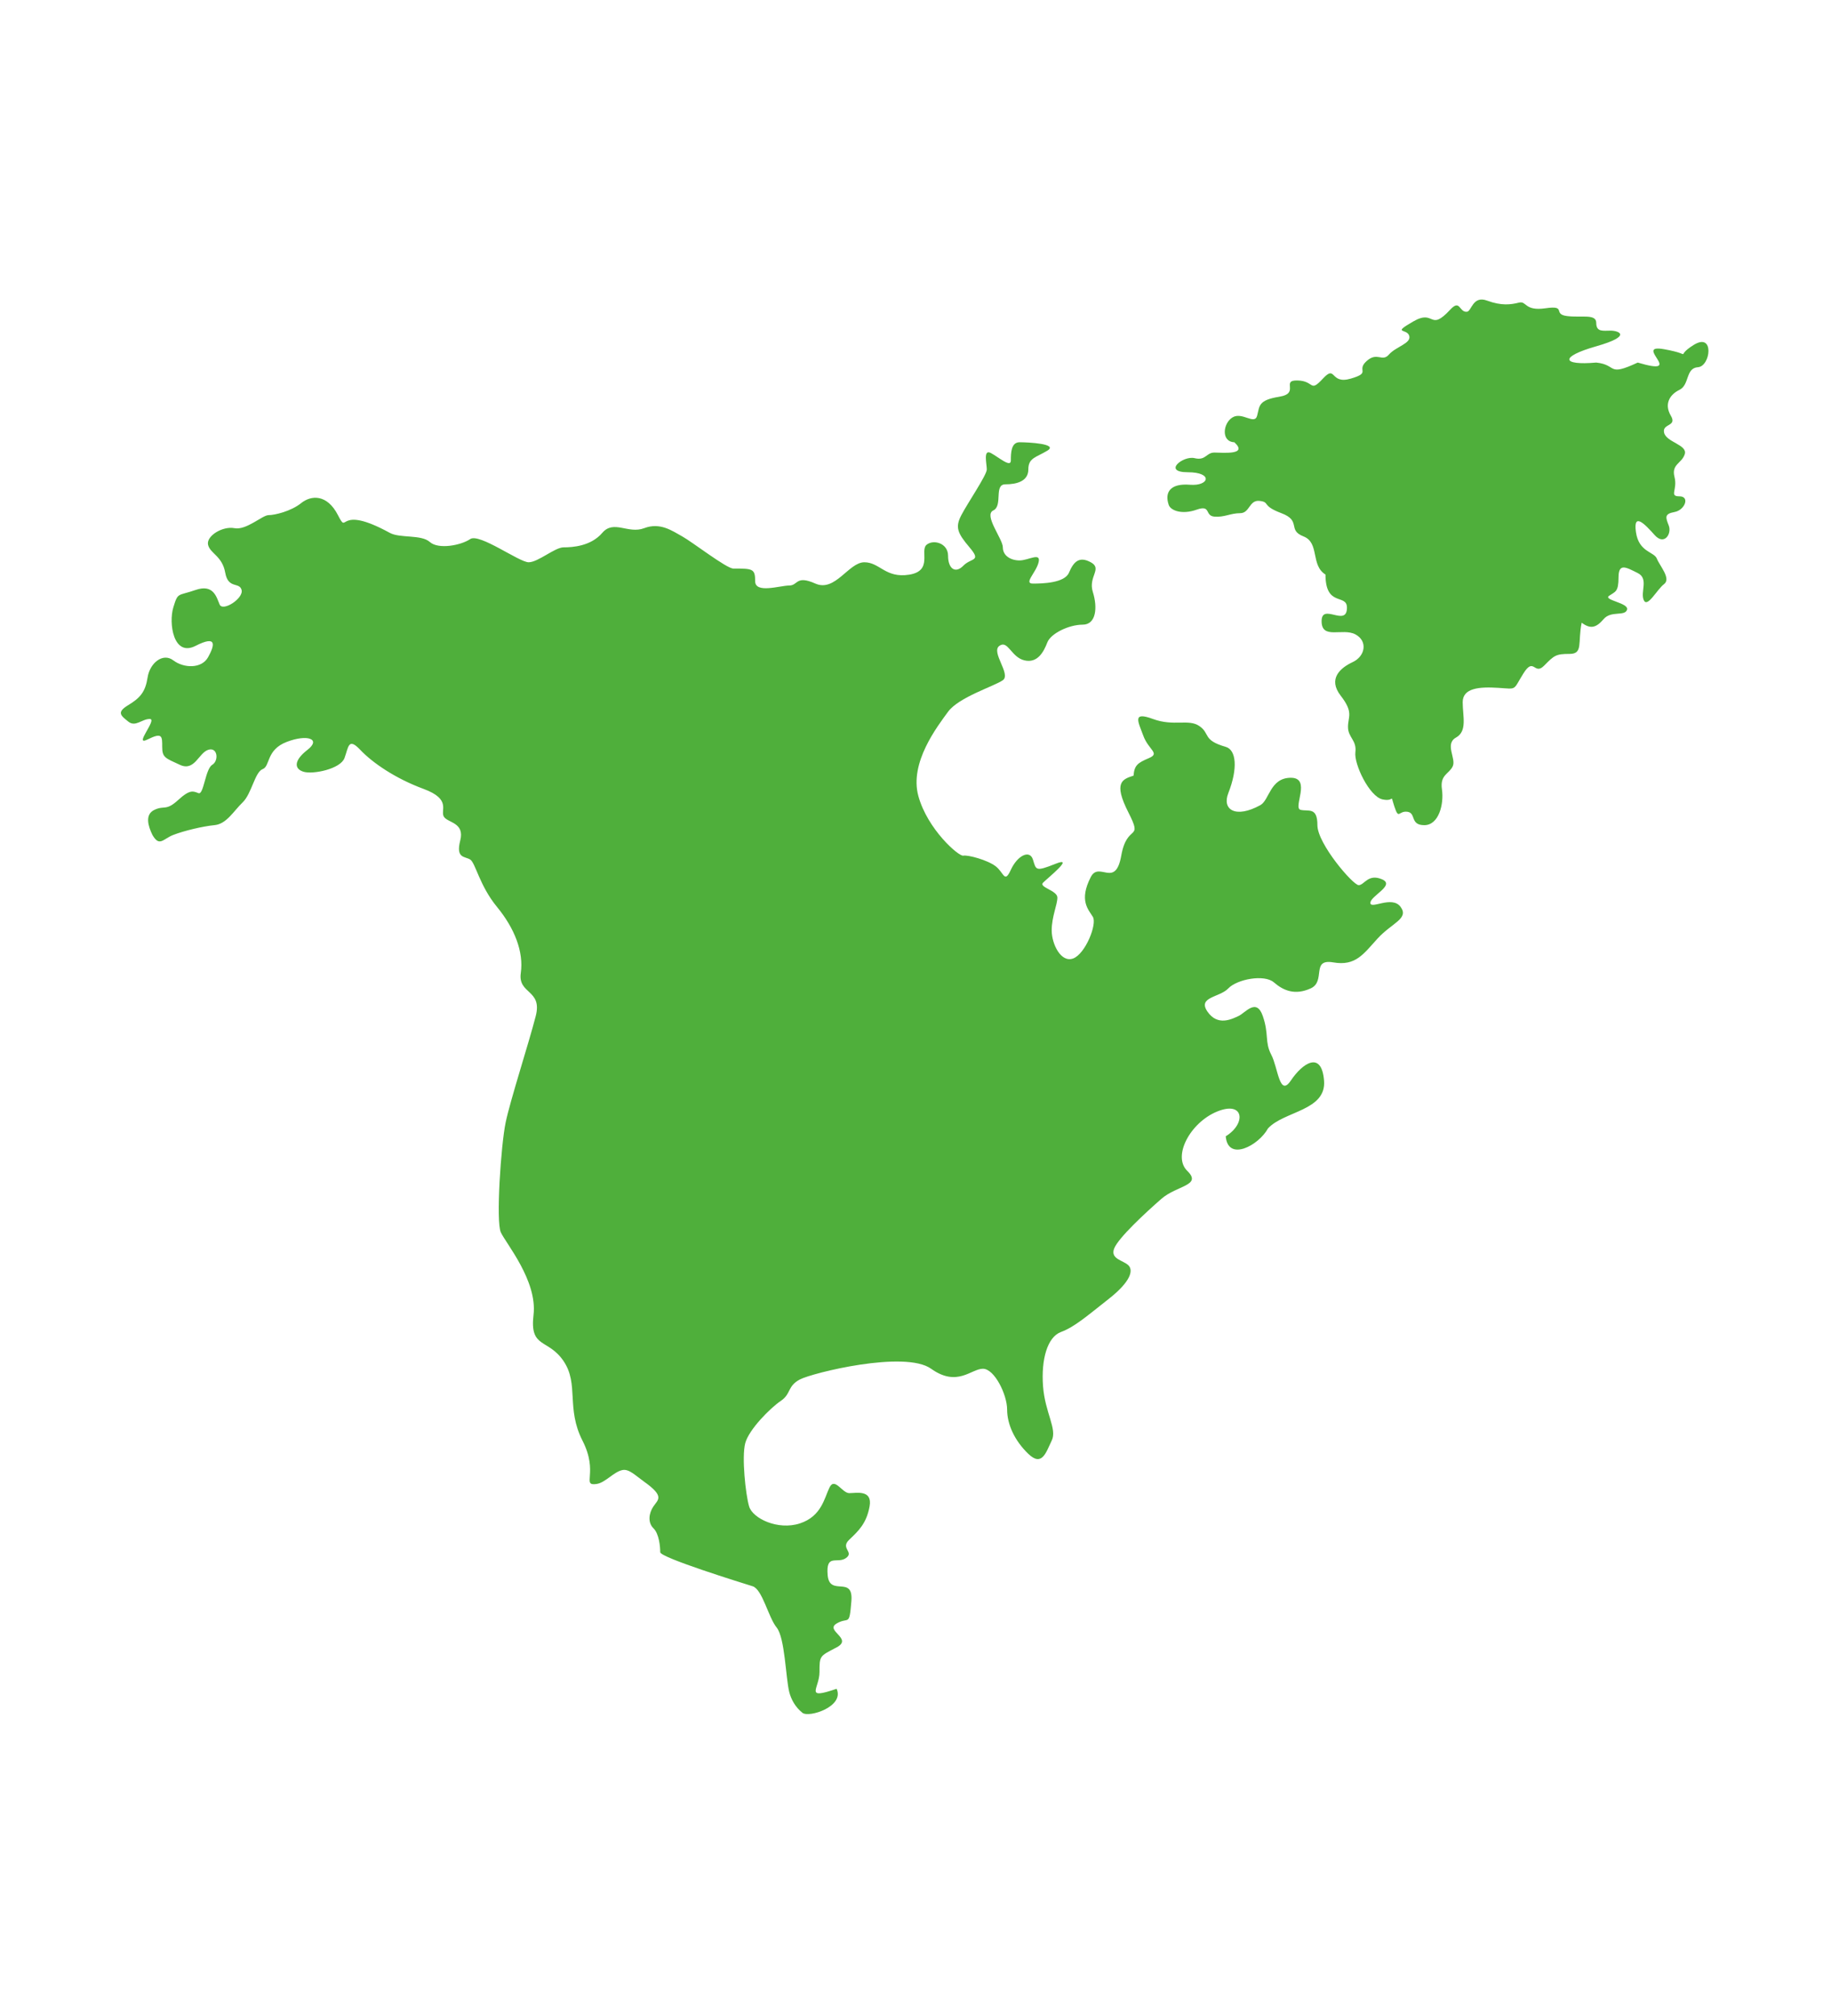
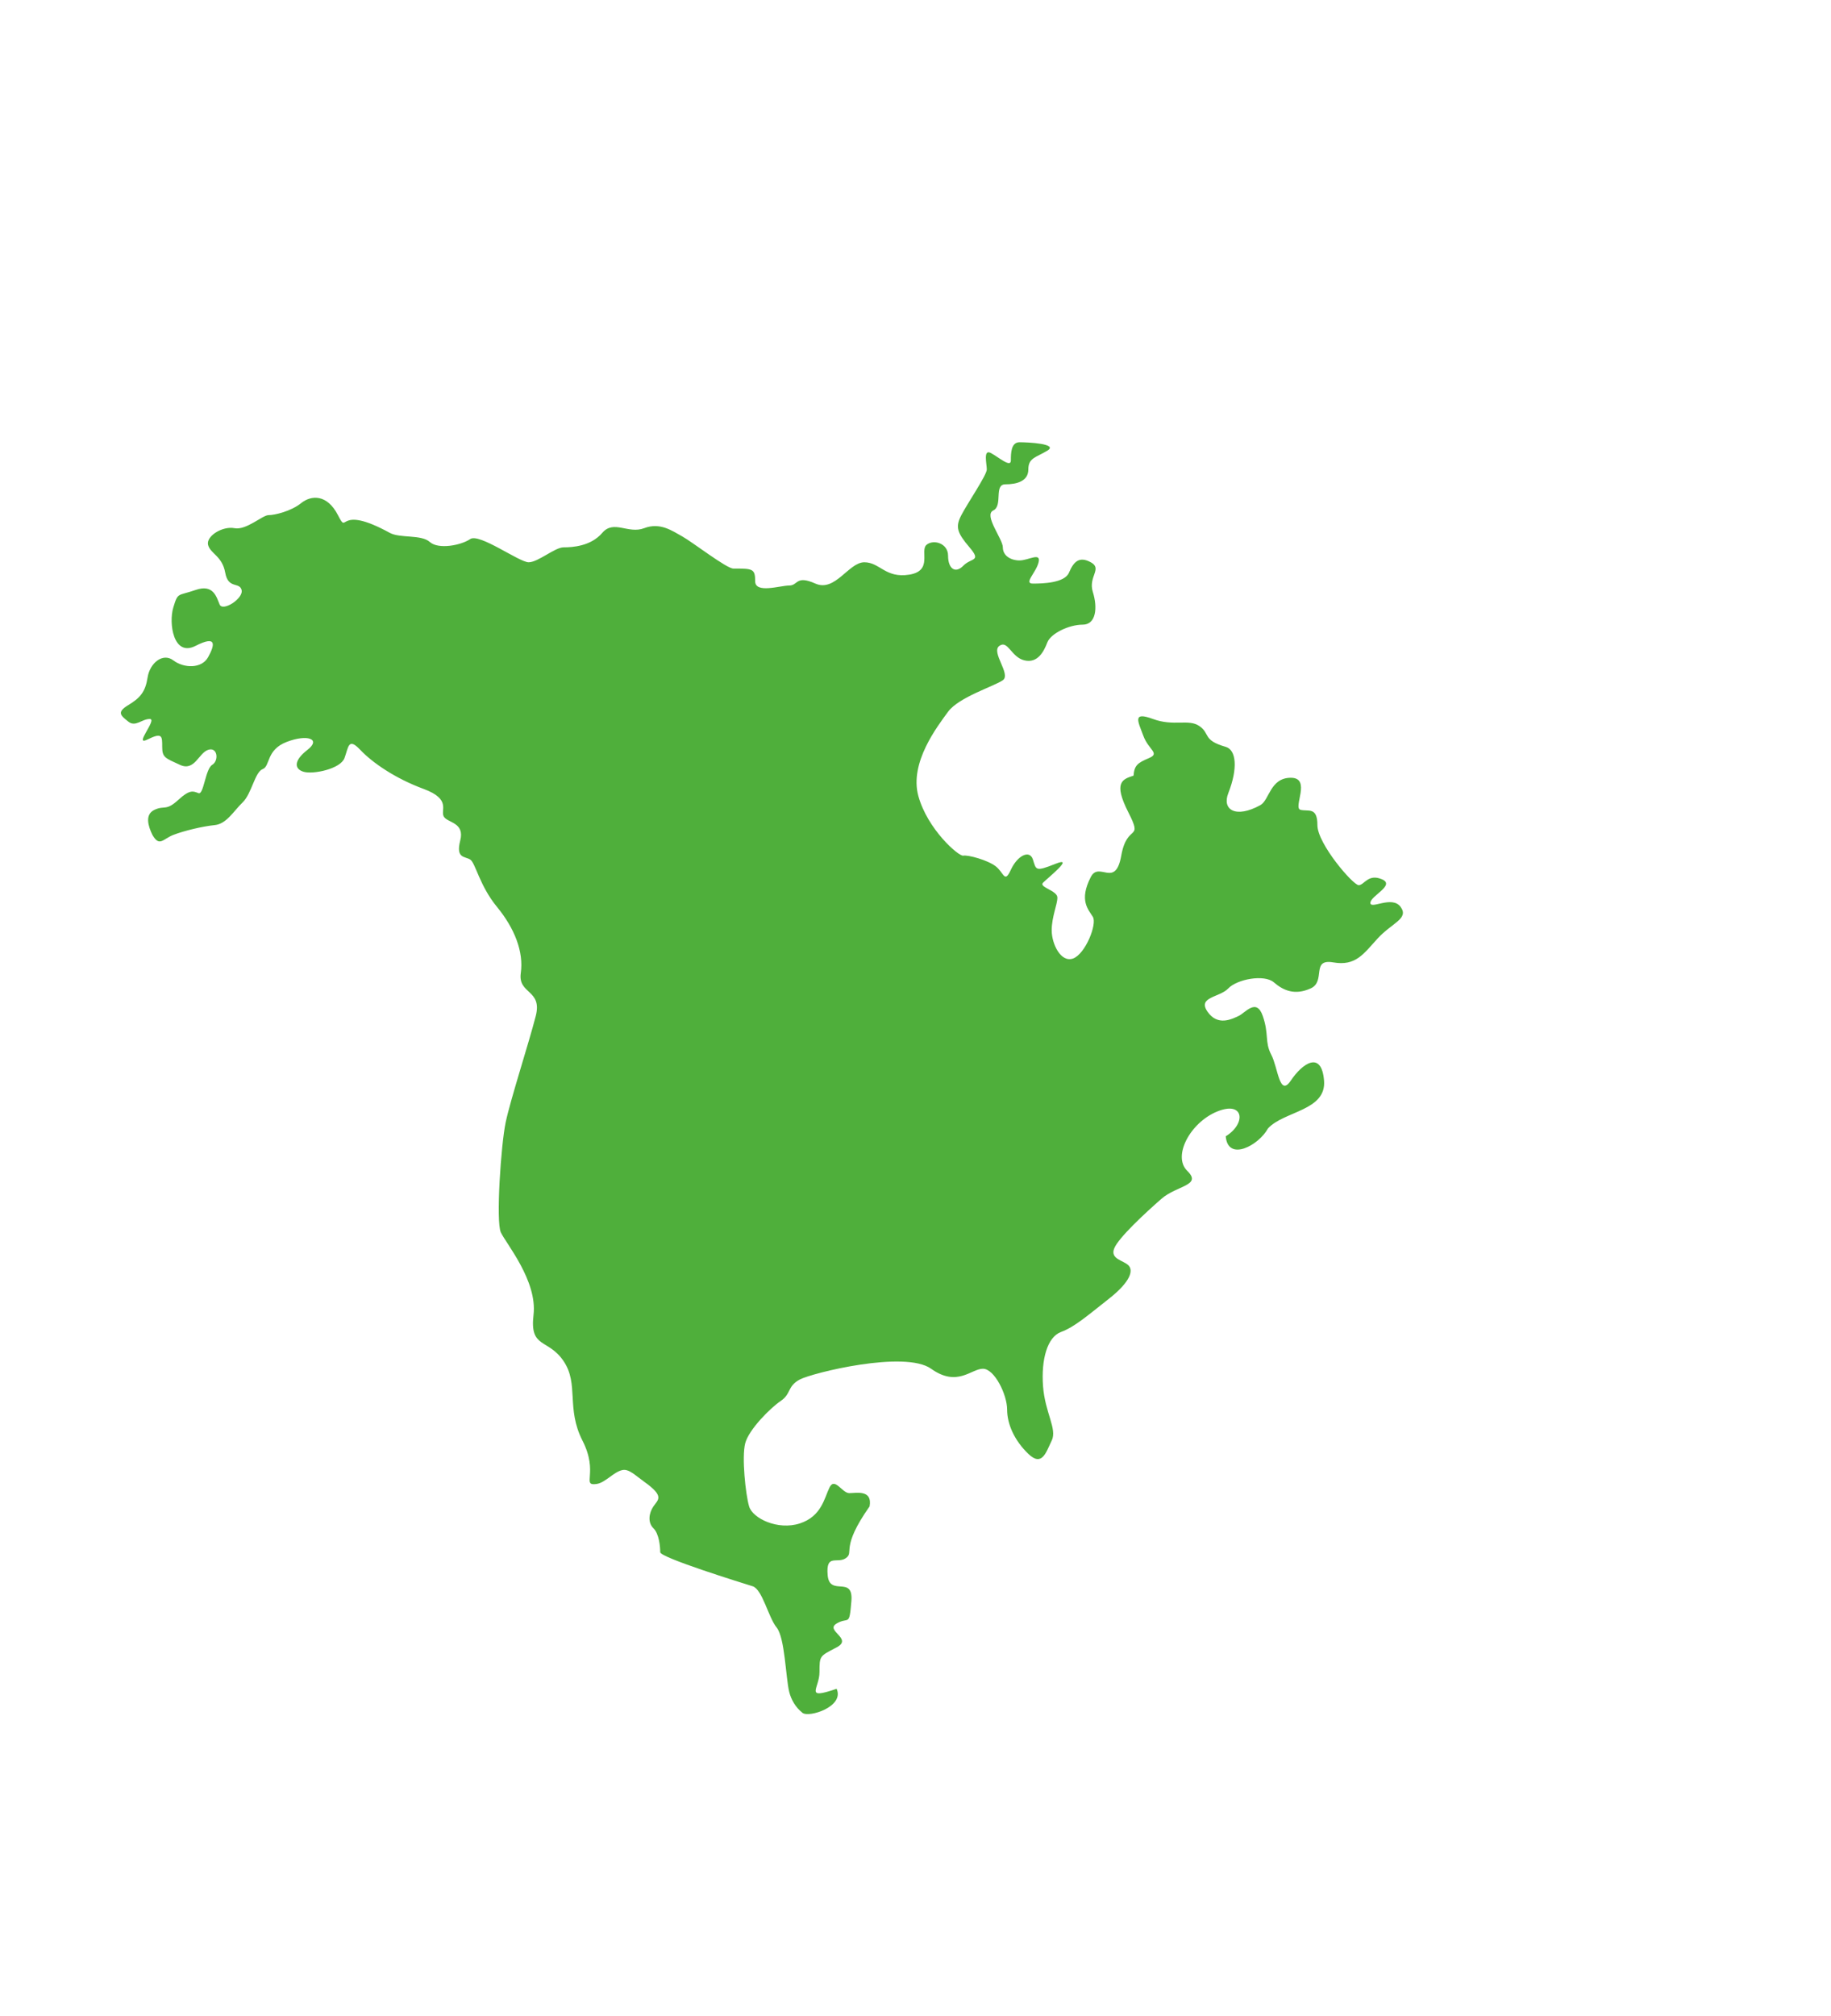
<svg xmlns="http://www.w3.org/2000/svg" width="100%" height="100%" viewBox="0 0 418 460" version="1.1" xml:space="preserve" style="fill-rule:evenodd;clip-rule:evenodd;stroke-linejoin:round;stroke-miterlimit:2;">
  <g transform="matrix(1,0,0,1,-2.84217e-14,-632.423)">
    <g transform="matrix(1.425,0,0,1.848,-91.202,133.493)">
      <rect x="64" y="270" width="293" height="248.512" style="fill:none;" />
    </g>
    <g transform="matrix(0.975,0,0,0.975,-31.249,96.183)">
      <g transform="matrix(4.167,0,0,4.167,39.514,578.412)">
-         <path d="M43.298,89.367C42.897,89.048 42.66,88.613 42.555,88.191C42.356,87.386 42.316,85.153 41.848,84.576C41.379,83.999 41.048,82.43 40.498,82.259C39.949,82.087 35.307,80.653 35.307,80.347C35.307,80.042 35.246,79.315 34.925,79.002C34.604,78.69 34.659,78.165 34.925,77.775C35.191,77.385 35.567,77.217 34.406,76.39C33.911,76.037 33.559,75.666 33.195,75.732C32.704,75.821 32.23,76.443 31.73,76.516C30.858,76.642 31.866,75.898 30.938,74.08C30.01,72.261 30.75,70.911 29.878,69.618C29.005,68.324 27.962,68.934 28.188,67.02C28.414,65.106 26.633,63.002 26.35,62.385C26.068,61.767 26.357,57.475 26.622,56.21C26.887,54.945 27.931,51.732 28.313,50.235C28.696,48.739 27.303,49.022 27.472,47.823C27.642,46.624 27.119,45.306 26.135,44.109C25.151,42.913 24.928,41.64 24.629,41.449C24.331,41.259 23.808,41.401 24.069,40.382C24.331,39.363 23.375,39.396 23.151,39.045C22.928,38.694 23.606,38.072 22.006,37.481C20.406,36.889 19.135,36.01 18.453,35.29C17.771,34.57 17.795,35.135 17.566,35.75C17.338,36.365 15.803,36.677 15.272,36.521C14.74,36.365 14.699,35.897 15.484,35.29C16.268,34.683 15.487,34.395 14.319,34.843C13.152,35.29 13.4,36.213 12.966,36.372C12.532,36.531 12.349,37.754 11.844,38.238C11.338,38.722 10.942,39.451 10.269,39.516C9.596,39.581 8.538,39.836 7.947,40.066C7.357,40.296 7.173,40.757 6.773,40.066C6.537,39.58 6.328,38.919 6.891,38.656C7.454,38.393 7.528,38.739 8.215,38.11C8.901,37.481 9.073,37.617 9.365,37.722C9.657,37.827 9.746,36.365 10.133,36.131C10.521,35.897 10.437,35.108 9.901,35.29C9.365,35.472 9.146,36.513 8.319,36.131C7.491,35.75 7.323,35.719 7.323,35.121C7.323,34.523 7.336,34.29 6.503,34.705C5.669,35.121 7.078,33.555 6.625,33.555C6.173,33.555 5.822,34.03 5.415,33.7C5.009,33.37 4.732,33.188 5.415,32.777C6.099,32.365 6.38,32.021 6.503,31.221C6.625,30.422 7.355,29.815 7.947,30.264C8.54,30.713 9.54,30.74 9.901,30.087C10.262,29.435 10.441,28.815 9.194,29.451C7.947,30.087 7.68,28.168 7.947,27.292C8.215,26.416 8.182,26.664 9.194,26.312C10.206,25.96 10.372,26.71 10.55,27.127C10.728,27.545 11.902,26.783 11.784,26.312C11.666,25.841 11.03,26.278 10.864,25.339C10.698,24.399 10.022,24.271 9.901,23.779C9.78,23.287 10.709,22.711 11.381,22.84C12.053,22.97 12.95,22.108 13.299,22.108C13.648,22.108 14.565,21.888 15.129,21.434C15.694,20.98 16.588,20.92 17.198,22.108C17.808,23.296 17.071,21.438 20.111,23.103C20.685,23.417 21.877,23.183 22.361,23.616C22.845,24.05 24.117,23.803 24.629,23.453C25.142,23.103 27.383,24.755 27.914,24.755C28.445,24.755 29.385,23.917 29.878,23.917C30.37,23.917 31.409,23.856 32.051,23.103C32.694,22.35 33.505,23.184 34.406,22.84C35.307,22.496 35.985,22.994 36.548,23.305C37.11,23.616 39.036,25.108 39.413,25.108C40.498,25.108 40.642,25.109 40.642,25.819C40.642,26.53 42.048,26.06 42.555,26.06C43.063,26.06 42.918,25.46 44.027,25.952C45.136,26.445 45.898,24.755 46.775,24.755C47.651,24.755 47.955,25.664 49.298,25.451C50.64,25.238 49.891,24.105 50.266,23.779C50.64,23.453 51.481,23.669 51.481,24.389C51.481,25.108 51.884,25.413 52.336,24.95C52.788,24.487 53.377,24.731 52.686,23.917C51.995,23.103 51.876,22.781 52.227,22.108C52.577,21.434 53.657,19.857 53.657,19.542C53.657,19.227 53.439,18.375 53.892,18.623C54.345,18.87 55.009,19.458 55.009,19.04C55.009,18.623 55.019,18.015 55.498,18.015C55.977,18.015 57.701,18.1 57.059,18.487C56.417,18.875 55.991,18.888 55.991,19.542C55.991,20.196 55.356,20.378 54.698,20.378C54.039,20.378 54.576,21.582 54.02,21.845C53.464,22.108 54.559,23.445 54.559,23.917C54.559,24.389 55.005,24.652 55.498,24.652C55.991,24.652 56.71,24.171 56.568,24.755C56.427,25.339 55.708,25.952 56.249,25.952C56.789,25.952 58.026,25.923 58.275,25.339C58.524,24.755 58.827,24.389 59.5,24.755C60.173,25.12 59.342,25.558 59.616,26.425C59.889,27.292 59.808,28.259 59.042,28.259C58.275,28.259 57.253,28.752 57.059,29.255C56.865,29.759 56.522,30.441 55.772,30.264C55.021,30.087 54.846,29.099 54.361,29.451C53.876,29.804 55.033,31.042 54.559,31.378C54.086,31.714 52.082,32.328 51.481,33.149C50.881,33.971 49.298,36.006 49.811,37.88C50.324,39.754 52.082,41.285 52.336,41.231C52.59,41.177 53.697,41.473 54.157,41.828C54.626,42.189 54.646,42.816 55.009,42.024C55.372,41.231 56.065,40.874 56.249,41.449C56.432,42.024 56.367,42.15 57.511,41.691C58.655,41.231 57.066,42.495 56.817,42.751C56.568,43.008 57.623,43.185 57.623,43.585C57.623,43.984 57.304,44.659 57.304,45.426C57.304,46.193 57.823,47.259 58.509,47.005C59.194,46.751 59.867,45.077 59.616,44.666C59.364,44.254 58.824,43.746 59.5,42.432C59.969,41.52 60.882,43.094 61.212,41.231C61.542,39.369 62.463,40.473 61.609,38.794C60.756,37.115 61.273,36.938 61.903,36.738C61.948,36.153 62.135,36.021 62.773,35.75C63.41,35.478 62.744,35.294 62.452,34.497C62.159,33.7 61.808,33.118 62.992,33.555C64.176,33.991 64.994,33.53 65.608,33.957C66.223,34.384 65.763,34.742 67.083,35.121C67.673,35.29 67.777,36.32 67.227,37.722C66.86,38.656 67.644,39.156 69.029,38.393C69.541,38.11 69.573,36.857 70.743,36.857C71.913,36.857 70.844,38.545 71.283,38.656C71.721,38.767 72.234,38.469 72.234,39.516C72.234,40.563 74.237,42.887 74.553,42.887C74.869,42.887 75.077,42.227 75.859,42.557C76.641,42.887 75.211,43.489 75.211,43.882C75.211,44.275 76.426,43.446 76.91,44.109C77.393,44.773 76.426,45.001 75.62,45.88C74.815,46.759 74.389,47.443 73.121,47.224C71.853,47.005 72.732,48.29 71.855,48.686C70.977,49.083 70.332,48.816 69.789,48.347C69.246,47.878 67.713,48.171 67.227,48.686C66.74,49.201 65.483,49.156 66.057,49.99C66.631,50.823 67.422,50.41 67.803,50.235C68.184,50.061 68.806,49.197 69.165,50.235C69.524,51.274 69.261,51.685 69.644,52.415C70.026,53.145 70.096,54.824 70.743,53.858C71.39,52.892 72.464,52.154 72.607,53.858C72.75,55.562 70.351,55.569 69.456,56.55C68.94,57.5 67.206,58.437 67.083,56.991C68.242,56.279 68.12,54.984 66.607,55.597C65.094,56.21 64.072,58.109 64.923,58.935C65.773,59.76 64.337,59.745 63.468,60.503C62.599,61.26 61.048,62.694 60.815,63.289C60.583,63.885 61.316,63.951 61.609,64.231C61.903,64.511 61.758,65.139 60.515,66.118C59.272,67.096 58.584,67.7 57.822,67.982C57.059,68.265 56.706,69.523 56.817,71.021C56.928,72.52 57.623,73.427 57.304,74.08C56.985,74.733 56.768,75.57 55.991,74.825C55.215,74.08 54.799,73.161 54.799,72.333C54.799,71.504 54.092,70.045 53.438,70.045C52.783,70.045 52,71.096 50.528,70.045C49.055,68.993 43.851,70.278 43.149,70.649C42.446,71.021 42.667,71.457 42.084,71.849C41.501,72.24 40.286,73.455 40.083,74.228C39.88,75.001 40.103,77.102 40.301,77.775C40.498,78.448 41.918,79.132 43.149,78.732C44.379,78.332 44.53,77.295 44.822,76.707C45.114,76.119 45.532,77.03 45.928,77.03C46.323,77.03 47.244,76.818 47.071,77.775C46.897,78.732 46.449,79.151 45.928,79.645C45.406,80.138 46.226,80.331 45.744,80.676C45.262,81.02 44.607,80.399 44.715,81.635C44.822,82.872 46.169,81.613 46.048,83.095C45.928,84.576 45.899,83.949 45.218,84.352C44.537,84.755 46.167,85.195 45.218,85.692C44.269,86.189 44.256,86.146 44.256,87.078C44.256,88.01 43.365,88.651 45.218,88.018C45.675,89.017 43.662,89.658 43.298,89.367Z" style="fill:rgb(79,175,59);" />
+         <path d="M43.298,89.367C42.897,89.048 42.66,88.613 42.555,88.191C42.356,87.386 42.316,85.153 41.848,84.576C41.379,83.999 41.048,82.43 40.498,82.259C39.949,82.087 35.307,80.653 35.307,80.347C35.307,80.042 35.246,79.315 34.925,79.002C34.604,78.69 34.659,78.165 34.925,77.775C35.191,77.385 35.567,77.217 34.406,76.39C33.911,76.037 33.559,75.666 33.195,75.732C32.704,75.821 32.23,76.443 31.73,76.516C30.858,76.642 31.866,75.898 30.938,74.08C30.01,72.261 30.75,70.911 29.878,69.618C29.005,68.324 27.962,68.934 28.188,67.02C28.414,65.106 26.633,63.002 26.35,62.385C26.068,61.767 26.357,57.475 26.622,56.21C26.887,54.945 27.931,51.732 28.313,50.235C28.696,48.739 27.303,49.022 27.472,47.823C27.642,46.624 27.119,45.306 26.135,44.109C25.151,42.913 24.928,41.64 24.629,41.449C24.331,41.259 23.808,41.401 24.069,40.382C24.331,39.363 23.375,39.396 23.151,39.045C22.928,38.694 23.606,38.072 22.006,37.481C20.406,36.889 19.135,36.01 18.453,35.29C17.771,34.57 17.795,35.135 17.566,35.75C17.338,36.365 15.803,36.677 15.272,36.521C14.74,36.365 14.699,35.897 15.484,35.29C16.268,34.683 15.487,34.395 14.319,34.843C13.152,35.29 13.4,36.213 12.966,36.372C12.532,36.531 12.349,37.754 11.844,38.238C11.338,38.722 10.942,39.451 10.269,39.516C9.596,39.581 8.538,39.836 7.947,40.066C7.357,40.296 7.173,40.757 6.773,40.066C6.537,39.58 6.328,38.919 6.891,38.656C7.454,38.393 7.528,38.739 8.215,38.11C8.901,37.481 9.073,37.617 9.365,37.722C9.657,37.827 9.746,36.365 10.133,36.131C10.521,35.897 10.437,35.108 9.901,35.29C9.365,35.472 9.146,36.513 8.319,36.131C7.491,35.75 7.323,35.719 7.323,35.121C7.323,34.523 7.336,34.29 6.503,34.705C5.669,35.121 7.078,33.555 6.625,33.555C6.173,33.555 5.822,34.03 5.415,33.7C5.009,33.37 4.732,33.188 5.415,32.777C6.099,32.365 6.38,32.021 6.503,31.221C6.625,30.422 7.355,29.815 7.947,30.264C8.54,30.713 9.54,30.74 9.901,30.087C10.262,29.435 10.441,28.815 9.194,29.451C7.947,30.087 7.68,28.168 7.947,27.292C8.215,26.416 8.182,26.664 9.194,26.312C10.206,25.96 10.372,26.71 10.55,27.127C10.728,27.545 11.902,26.783 11.784,26.312C11.666,25.841 11.03,26.278 10.864,25.339C10.698,24.399 10.022,24.271 9.901,23.779C9.78,23.287 10.709,22.711 11.381,22.84C12.053,22.97 12.95,22.108 13.299,22.108C13.648,22.108 14.565,21.888 15.129,21.434C15.694,20.98 16.588,20.92 17.198,22.108C17.808,23.296 17.071,21.438 20.111,23.103C20.685,23.417 21.877,23.183 22.361,23.616C22.845,24.05 24.117,23.803 24.629,23.453C25.142,23.103 27.383,24.755 27.914,24.755C28.445,24.755 29.385,23.917 29.878,23.917C30.37,23.917 31.409,23.856 32.051,23.103C32.694,22.35 33.505,23.184 34.406,22.84C35.307,22.496 35.985,22.994 36.548,23.305C37.11,23.616 39.036,25.108 39.413,25.108C40.498,25.108 40.642,25.109 40.642,25.819C40.642,26.53 42.048,26.06 42.555,26.06C43.063,26.06 42.918,25.46 44.027,25.952C45.136,26.445 45.898,24.755 46.775,24.755C47.651,24.755 47.955,25.664 49.298,25.451C50.64,25.238 49.891,24.105 50.266,23.779C50.64,23.453 51.481,23.669 51.481,24.389C51.481,25.108 51.884,25.413 52.336,24.95C52.788,24.487 53.377,24.731 52.686,23.917C51.995,23.103 51.876,22.781 52.227,22.108C52.577,21.434 53.657,19.857 53.657,19.542C53.657,19.227 53.439,18.375 53.892,18.623C54.345,18.87 55.009,19.458 55.009,19.04C55.009,18.623 55.019,18.015 55.498,18.015C55.977,18.015 57.701,18.1 57.059,18.487C56.417,18.875 55.991,18.888 55.991,19.542C55.991,20.196 55.356,20.378 54.698,20.378C54.039,20.378 54.576,21.582 54.02,21.845C53.464,22.108 54.559,23.445 54.559,23.917C54.559,24.389 55.005,24.652 55.498,24.652C55.991,24.652 56.71,24.171 56.568,24.755C56.427,25.339 55.708,25.952 56.249,25.952C56.789,25.952 58.026,25.923 58.275,25.339C58.524,24.755 58.827,24.389 59.5,24.755C60.173,25.12 59.342,25.558 59.616,26.425C59.889,27.292 59.808,28.259 59.042,28.259C58.275,28.259 57.253,28.752 57.059,29.255C56.865,29.759 56.522,30.441 55.772,30.264C55.021,30.087 54.846,29.099 54.361,29.451C53.876,29.804 55.033,31.042 54.559,31.378C54.086,31.714 52.082,32.328 51.481,33.149C50.881,33.971 49.298,36.006 49.811,37.88C50.324,39.754 52.082,41.285 52.336,41.231C52.59,41.177 53.697,41.473 54.157,41.828C54.626,42.189 54.646,42.816 55.009,42.024C55.372,41.231 56.065,40.874 56.249,41.449C56.432,42.024 56.367,42.15 57.511,41.691C58.655,41.231 57.066,42.495 56.817,42.751C56.568,43.008 57.623,43.185 57.623,43.585C57.623,43.984 57.304,44.659 57.304,45.426C57.304,46.193 57.823,47.259 58.509,47.005C59.194,46.751 59.867,45.077 59.616,44.666C59.364,44.254 58.824,43.746 59.5,42.432C59.969,41.52 60.882,43.094 61.212,41.231C61.542,39.369 62.463,40.473 61.609,38.794C60.756,37.115 61.273,36.938 61.903,36.738C61.948,36.153 62.135,36.021 62.773,35.75C63.41,35.478 62.744,35.294 62.452,34.497C62.159,33.7 61.808,33.118 62.992,33.555C64.176,33.991 64.994,33.53 65.608,33.957C66.223,34.384 65.763,34.742 67.083,35.121C67.673,35.29 67.777,36.32 67.227,37.722C66.86,38.656 67.644,39.156 69.029,38.393C69.541,38.11 69.573,36.857 70.743,36.857C71.913,36.857 70.844,38.545 71.283,38.656C71.721,38.767 72.234,38.469 72.234,39.516C72.234,40.563 74.237,42.887 74.553,42.887C74.869,42.887 75.077,42.227 75.859,42.557C76.641,42.887 75.211,43.489 75.211,43.882C75.211,44.275 76.426,43.446 76.91,44.109C77.393,44.773 76.426,45.001 75.62,45.88C74.815,46.759 74.389,47.443 73.121,47.224C71.853,47.005 72.732,48.29 71.855,48.686C70.977,49.083 70.332,48.816 69.789,48.347C69.246,47.878 67.713,48.171 67.227,48.686C66.74,49.201 65.483,49.156 66.057,49.99C66.631,50.823 67.422,50.41 67.803,50.235C68.184,50.061 68.806,49.197 69.165,50.235C69.524,51.274 69.261,51.685 69.644,52.415C70.026,53.145 70.096,54.824 70.743,53.858C71.39,52.892 72.464,52.154 72.607,53.858C72.75,55.562 70.351,55.569 69.456,56.55C68.94,57.5 67.206,58.437 67.083,56.991C68.242,56.279 68.12,54.984 66.607,55.597C65.094,56.21 64.072,58.109 64.923,58.935C65.773,59.76 64.337,59.745 63.468,60.503C62.599,61.26 61.048,62.694 60.815,63.289C60.583,63.885 61.316,63.951 61.609,64.231C61.903,64.511 61.758,65.139 60.515,66.118C59.272,67.096 58.584,67.7 57.822,67.982C57.059,68.265 56.706,69.523 56.817,71.021C56.928,72.52 57.623,73.427 57.304,74.08C56.985,74.733 56.768,75.57 55.991,74.825C55.215,74.08 54.799,73.161 54.799,72.333C54.799,71.504 54.092,70.045 53.438,70.045C52.783,70.045 52,71.096 50.528,70.045C49.055,68.993 43.851,70.278 43.149,70.649C42.446,71.021 42.667,71.457 42.084,71.849C41.501,72.24 40.286,73.455 40.083,74.228C39.88,75.001 40.103,77.102 40.301,77.775C40.498,78.448 41.918,79.132 43.149,78.732C44.379,78.332 44.53,77.295 44.822,76.707C45.114,76.119 45.532,77.03 45.928,77.03C46.323,77.03 47.244,76.818 47.071,77.775C45.406,80.138 46.226,80.331 45.744,80.676C45.262,81.02 44.607,80.399 44.715,81.635C44.822,82.872 46.169,81.613 46.048,83.095C45.928,84.576 45.899,83.949 45.218,84.352C44.537,84.755 46.167,85.195 45.218,85.692C44.269,86.189 44.256,86.146 44.256,87.078C44.256,88.01 43.365,88.651 45.218,88.018C45.675,89.017 43.662,89.658 43.298,89.367Z" style="fill:rgb(79,175,59);" />
      </g>
      <g transform="matrix(4.167,0,0,4.167,39.514,578.412)">
-         <path d="M66.446,22.192C65.886,22.146 66.277,21.509 65.45,21.801C64.623,22.094 63.987,21.852 63.879,21.532C63.633,20.801 63.989,20.315 65.074,20.402C66.158,20.489 66.392,19.699 64.951,19.699C63.509,19.699 64.688,18.754 65.33,18.908C65.972,19.062 65.977,18.594 66.446,18.594C66.915,18.594 68.364,18.75 67.567,18.015C66.808,17.986 66.924,16.941 67.468,16.617C68.012,16.292 68.703,17.067 68.847,16.523C68.992,15.979 68.897,15.651 70.09,15.459C71.284,15.266 70.154,14.52 71.119,14.545C72.085,14.569 71.783,15.26 72.542,14.442C73.3,13.624 72.922,14.789 74.108,14.442C75.294,14.095 74.392,14.004 74.996,13.458C75.601,12.913 75.866,13.535 76.253,13.09C76.641,12.644 77.526,12.463 77.393,12.035C77.261,11.607 76.39,11.943 77.623,11.23C78.855,10.517 78.505,11.853 79.703,10.563C80.264,9.958 80.191,10.727 80.635,10.687C80.901,10.663 80.955,9.761 81.768,10.061C82.581,10.361 83.103,10.287 83.555,10.174C84.008,10.061 83.849,10.666 85.06,10.49C86.271,10.314 85.431,10.824 86.257,10.928C87.083,11.032 87.902,10.787 87.902,11.313C87.902,11.839 88.284,11.747 88.713,11.747C89.143,11.747 89.975,12.035 87.902,12.626C85.829,13.216 85.946,13.713 87.902,13.54C89.112,13.665 88.48,14.356 90.232,13.54C93.019,14.368 89.909,12.466 91.715,12.79C93.52,13.115 92.2,13.281 93.379,12.549C94.557,11.818 94.33,13.752 93.619,13.8C92.908,13.848 93.156,14.789 92.578,15.072C92,15.354 91.72,15.895 92.093,16.523C92.466,17.15 91.59,16.946 91.715,17.48C91.839,18.015 93.039,18.157 92.876,18.683C92.713,19.209 92.113,19.237 92.299,19.965C92.485,20.693 91.978,21.052 92.578,21.052C93.179,21.052 92.884,21.827 92.299,21.933C91.715,22.038 91.799,22.239 91.977,22.695C92.155,23.151 91.728,23.838 91.18,23.224C90.633,22.61 89.971,21.918 90.132,23.057C90.293,24.196 91.155,24.158 91.307,24.55C91.459,24.943 92.122,25.67 91.715,25.979C91.307,26.288 90.776,27.338 90.572,26.881C90.368,26.425 90.866,25.674 90.232,25.36C89.597,25.046 89.154,24.765 89.154,25.599C89.154,26.433 88.973,26.396 88.623,26.639C88.273,26.881 89.761,27.037 89.632,27.422C89.503,27.808 88.737,27.456 88.32,27.944C87.902,28.431 87.585,28.525 87.083,28.148C86.855,29.261 87.176,29.901 86.407,29.901C85.637,29.901 85.542,29.981 84.976,30.558C84.409,31.136 84.409,30.034 83.806,31.003C83.202,31.972 83.479,31.875 82.4,31.807C81.321,31.738 80.398,31.818 80.398,32.612C80.398,33.407 80.671,34.237 80.02,34.6C79.37,34.963 80.047,35.78 79.836,36.217C79.625,36.655 79.112,36.684 79.232,37.508C79.352,38.333 79.059,39.518 78.241,39.518C77.423,39.518 77.793,38.834 77.29,38.766C76.788,38.697 76.816,39.249 76.556,38.462C76.297,37.675 76.618,38.229 75.887,38.07C75.157,37.91 74.282,36.091 74.368,35.42C74.454,34.749 73.953,34.597 73.953,34.004C73.953,33.411 74.28,33.198 73.543,32.248C72.807,31.298 73.522,30.684 74.22,30.359C74.918,30.034 75.081,29.185 74.368,28.804C73.655,28.424 72.47,29.121 72.47,28.063C72.47,27.005 73.894,28.429 73.894,27.303C73.894,26.5 72.688,27.294 72.688,25.445C71.836,24.917 72.372,23.658 71.449,23.301C70.526,22.943 71.359,22.43 70.21,21.998C69.06,21.566 69.596,21.385 68.994,21.31C68.392,21.236 68.44,21.998 67.894,21.998C67.348,21.998 67.005,22.239 66.446,22.192Z" style="fill:rgb(79,175,59);" />
-       </g>
+         </g>
    </g>
  </g>
</svg>